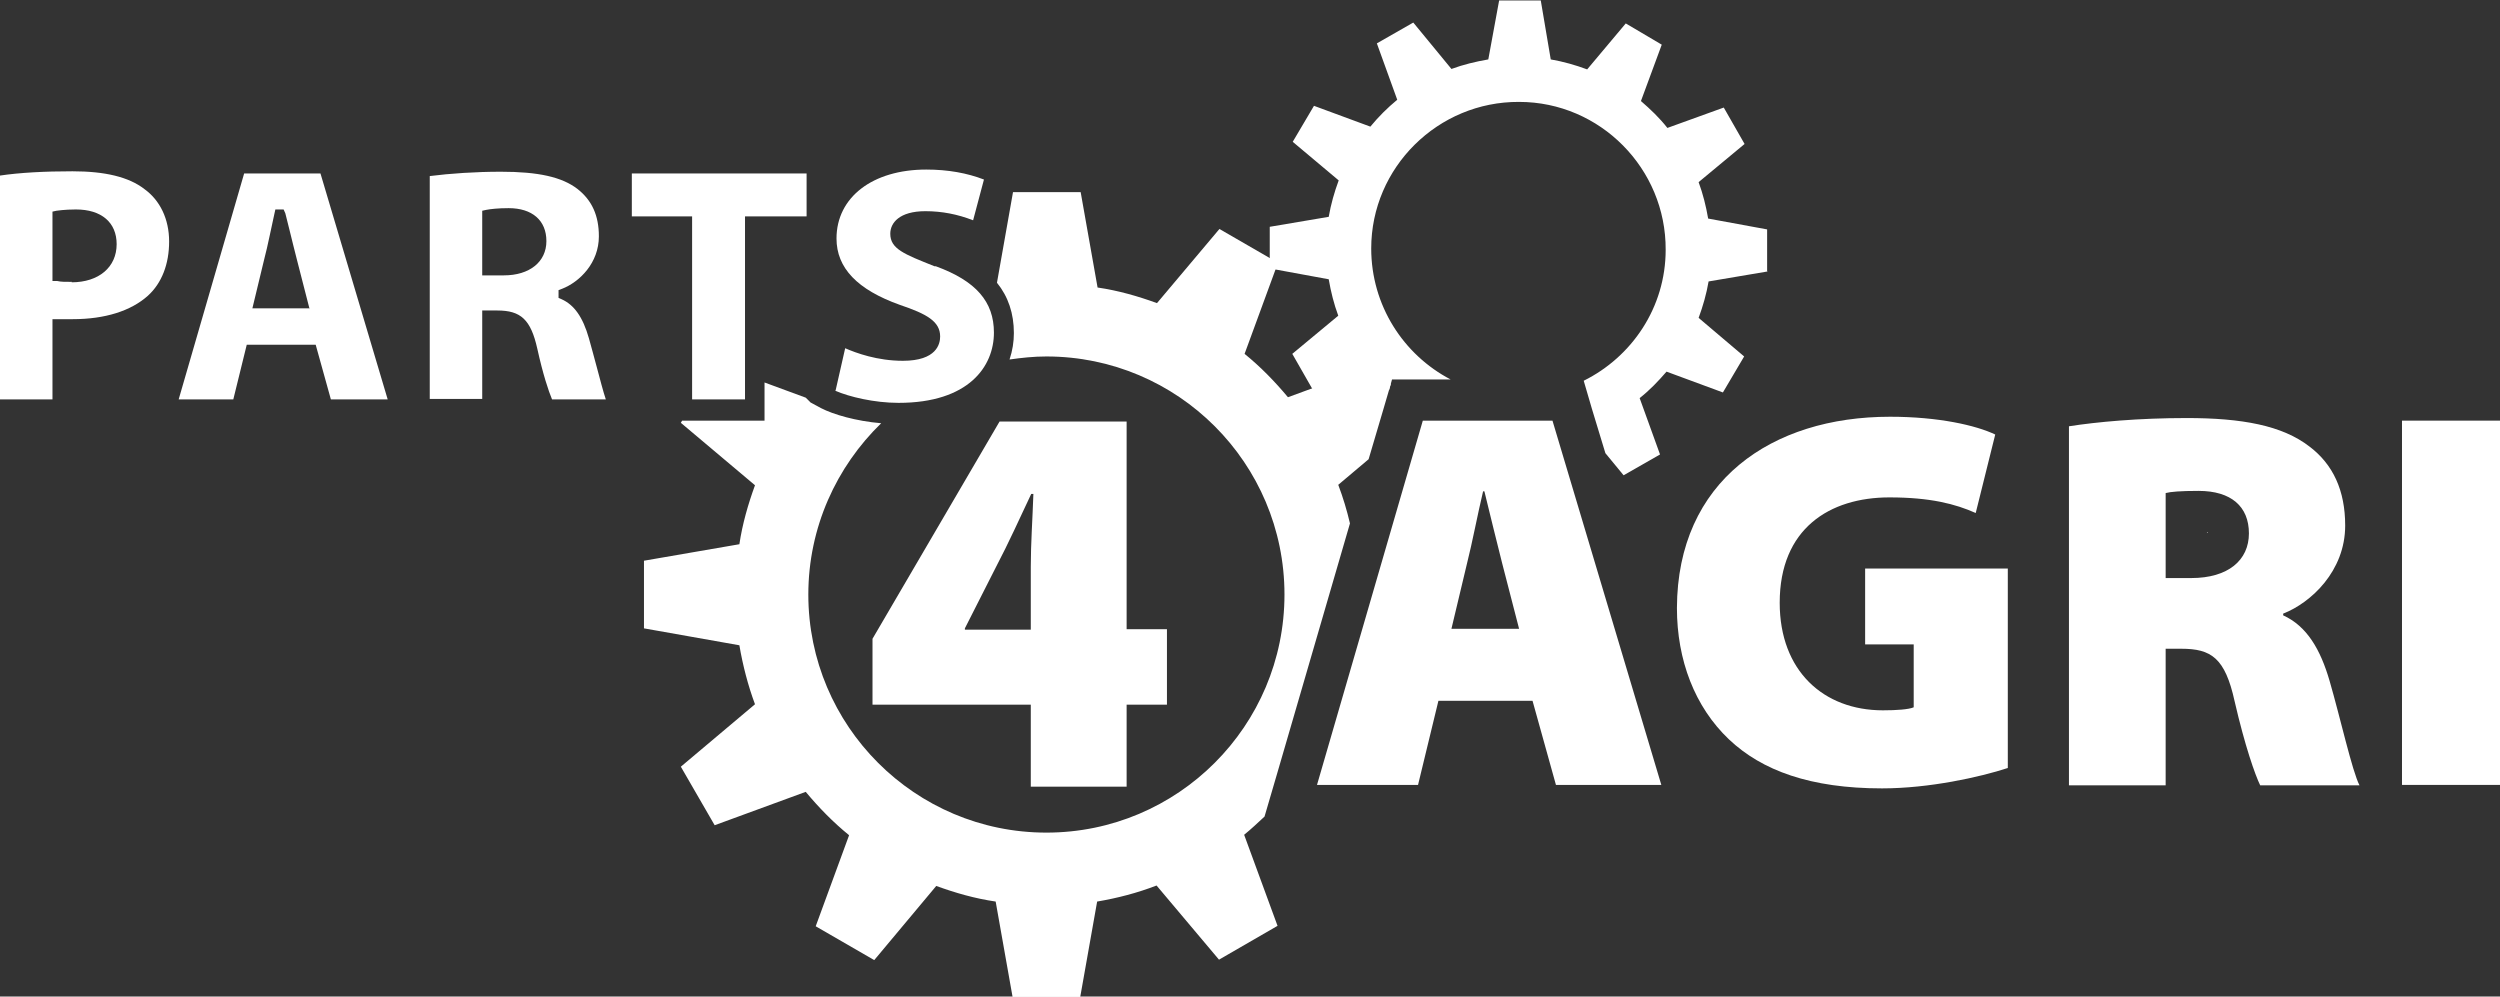
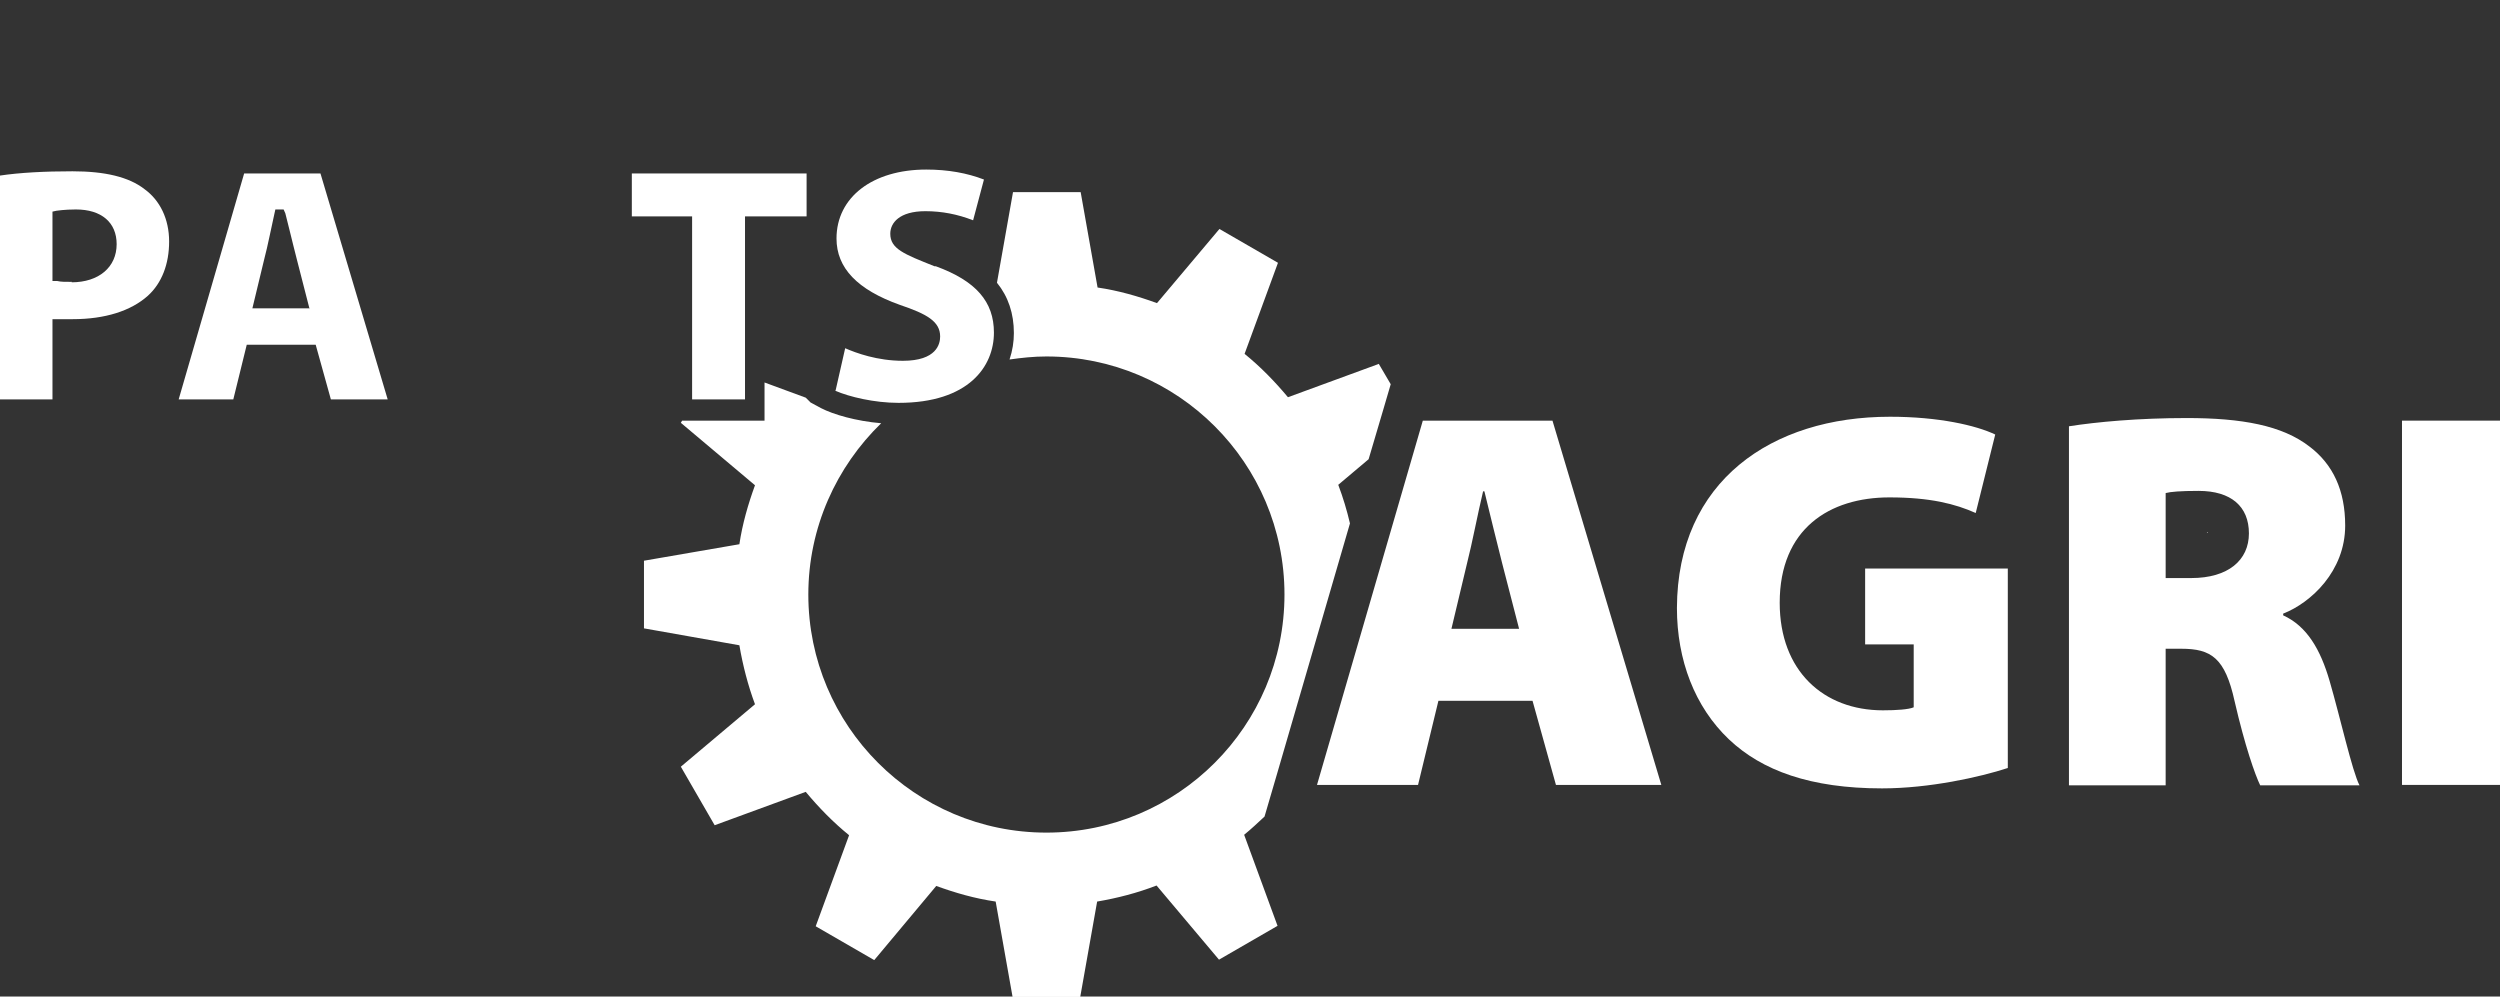
<svg xmlns="http://www.w3.org/2000/svg" id="Ebene_2" viewBox="0 0 57.65 22.98">
  <rect x="0" y="0" width="57.65" height="22.98" fill="#333333" stroke="none" />
  <defs>
    <style>.cls-1{fill:#fff;stroke-width:0px;}</style>
  </defs>
  <g id="Menü">
    <polygon class="cls-1" points="15.96 9.21 17.18 9.21 17.18 4.99 18.6 4.99 18.6 4 14.57 4 14.57 4.99 15.96 4.99 15.96 9.21" />
    <path class="cls-1" d="M19.26,9.01c.32.14.9.28,1.46.28,1.62,0,2.2-.84,2.2-1.62,0-.71-.41-1.19-1.34-1.53h-.03c-.7-.28-1.02-.4-1.02-.75,0-.25.21-.52.81-.52.38,0,.74.07,1.1.21l.25-.94c-.39-.15-.83-.23-1.33-.23-1.24,0-2.07.64-2.07,1.59,0,.68.48,1.18,1.46,1.53.62.21.93.38.93.73,0,.17-.08.56-.86.56-.59,0-1.08-.18-1.33-.29l-.22.97Z" />
-     <path class="cls-1" d="M23.77,18.14v-1.89h-3.65v-1.52l2.93-5.01h2.93v4.79h.93v1.74h-.93v1.89h-2.2ZM23.77,14.51v-1.44c0-.54.04-1.09.06-1.68h-.05c-.27.57-.51,1.11-.82,1.7l-.71,1.4v.03s1.52,0,1.52,0Z" />
    <path class="cls-1" d="M35.8,9.7h-2.99l-2.44,8.4h2.33l.47-1.94h2.17l.54,1.94h2.43l-2.51-8.4ZM33.47,14.5l.36-1.51c.12-.47.25-1.16.37-1.66h.03c.12.5.29,1.18.41,1.66l.39,1.51h-1.56Z" />
    <path class="cls-1" d="M43.58,9.61c1.13,0,1.99.2,2.43.41l-.45,1.81c-.47-.21-1.05-.36-1.99-.36-1.38,0-2.53.72-2.53,2.43,0,1.57,1.01,2.48,2.38,2.48.31,0,.6-.02.71-.07v-1.45h-1.12v-1.75h3.29v4.6c-.64.21-1.81.47-2.9.47-1.65,0-2.77-.41-3.53-1.13-.79-.75-1.2-1.83-1.2-3.03.01-2.93,2.19-4.41,4.91-4.41" />
    <path class="cls-1" d="M50.42,9.64c1.28,0,2.21.17,2.84.66.54.41.82,1.01.82,1.82,0,1.05-.79,1.78-1.43,2.03v.04c.55.25.86.79,1.07,1.51.25.86.52,2.08.69,2.41h-2.29c-.12-.25-.35-.9-.59-1.94-.22-1-.54-1.21-1.23-1.21h-.36v3.15h-2.23v-8.28c.64-.1,1.6-.19,2.72-.19M49.94,13.33h.59c.85,0,1.33-.41,1.33-1.03s-.41-.98-1.16-.98c-.42,0-.65.02-.76.05v1.97M50.89,12.27s.01,0,.02,0c0,0,0,0,0,.01,0,0,0,.01,0,.01" />
    <path class="cls-1" d="M57.65,9.7v8.4h-2.26v-8.4h2.26" />
-     <path class="cls-1" d="M40.75,6.25v-.96s-1.36-.25-1.36-.25c-.05-.29-.12-.57-.22-.84l1.06-.88-.48-.84-1.3.47c-.18-.23-.39-.43-.61-.62l.48-1.3-.83-.49-.89,1.06c-.27-.1-.55-.18-.84-.23h0s-.23-1.36-.23-1.36h-.96s-.25,1.36-.25,1.36h0c-.29.05-.58.12-.85.22h0s-.88-1.07-.88-1.07l-.84.48.47,1.3h0c-.23.19-.43.39-.62.62h0s-1.3-.48-1.3-.48l-.49.83,1.06.89c-.1.27-.18.55-.23.84h0s-1.36.23-1.36.23v.96s1.36.25,1.36.25h0c.05.29.12.57.22.84l-1.06.88.48.84,1.3-.47h0c.14.17.29.32.45.47l.07-.25h1.35c-1.09-.57-1.83-1.71-1.83-3.02,0-1.87,1.54-3.39,3.41-3.38,1.87,0,3.39,1.54,3.38,3.41,0,1.33-.78,2.47-1.89,3.02l.19.65.31,1.02.42.51.84-.48-.47-1.3c.23-.18.43-.39.62-.61l1.3.48.49-.83-1.05-.89c.1-.27.18-.55.23-.84l1.36-.23Z" />
    <path class="cls-1" d="M0,9.21h1.21v-1.85h.12s.09,0,.14,0c.06,0,.13,0,.21,0,.74,0,1.34-.19,1.73-.54.32-.29.49-.73.49-1.25s-.21-.95-.57-1.21c-.36-.28-.91-.41-1.66-.41-.64,0-1.21.03-1.68.1v5.14ZM1.66,6.5c-.16,0-.26,0-.34-.02h-.11v-1.6l.09-.02s.19-.03.45-.03c.59,0,.94.3.94.8,0,.53-.41.88-1.04.88Z" />
    <path class="cls-1" d="M7.61,9.21h1.33l-1.55-5.21h-1.76l-1.51,5.21h1.26l.31-1.26h1.59l.35,1.26ZM7.13,7.11h-1.31l.27-1.12c.04-.16.09-.36.13-.56.04-.18.08-.36.11-.51l.02-.09h.19l.04.09.1.4c.06.24.12.49.17.68l.29,1.13Z" />
-     <path class="cls-1" d="M12.73,9.21h1.24c-.06-.18-.13-.45-.21-.75-.06-.22-.12-.45-.18-.66-.14-.49-.34-.77-.63-.9l-.07-.03v-.18l.08-.03c.41-.16.85-.6.85-1.21,0-.48-.16-.83-.49-1.09-.36-.28-.91-.4-1.77-.4-.58,0-1.17.04-1.64.1v5.14h1.21v-2.04h.35c.54,0,.77.21.92.88.13.59.26.98.34,1.17ZM11.62,6.35h-.5v-1.49l.09-.02c.1-.02.28-.04.52-.04.54,0,.87.28.87.76s-.39.79-.98.79Z" />
    <path class="cls-1" d="M31.8,8.39l-2.1.77c-.3-.36-.63-.7-1-1l.77-2.1-1.35-.78-1.44,1.71c-.44-.16-.89-.29-1.37-.36h0s-.39-2.2-.39-2.2h-1.56l-.37,2.09c.26.32.39.71.39,1.16,0,.2-.03.4-.1.61.28-.04.56-.07.85-.07,3.03,0,5.49,2.46,5.49,5.49s-2.46,5.49-5.49,5.49-5.49-2.46-5.49-5.49c0-1.55.65-2.95,1.68-3.95-.58-.05-1.1-.2-1.39-.35l-.24-.13-.11-.11-.95-.35v.88h-1.9l-.03.05,1.71,1.44c-.16.44-.29.89-.36,1.36h0s-2.2.38-2.2.38v1.56l2.2.39h0c.08.47.2.93.36,1.36l-1.71,1.44.78,1.35,2.1-.77h0c.3.36.63.7,1,1h0s-.77,2.1-.77,2.1l1.35.78,1.43-1.71h0c.44.16.89.29,1.37.36h0s.39,2.2.39,2.2h1.56l.39-2.2h0c.47-.08.93-.2,1.37-.37l1.44,1.71,1.35-.78-.77-2.1c.16-.13.32-.28.47-.42l.29-.99,1.68-5.77c-.07-.3-.16-.6-.27-.89l.7-.59.34-1.15.17-.58-.27-.46Z" />
  </g>
</svg>